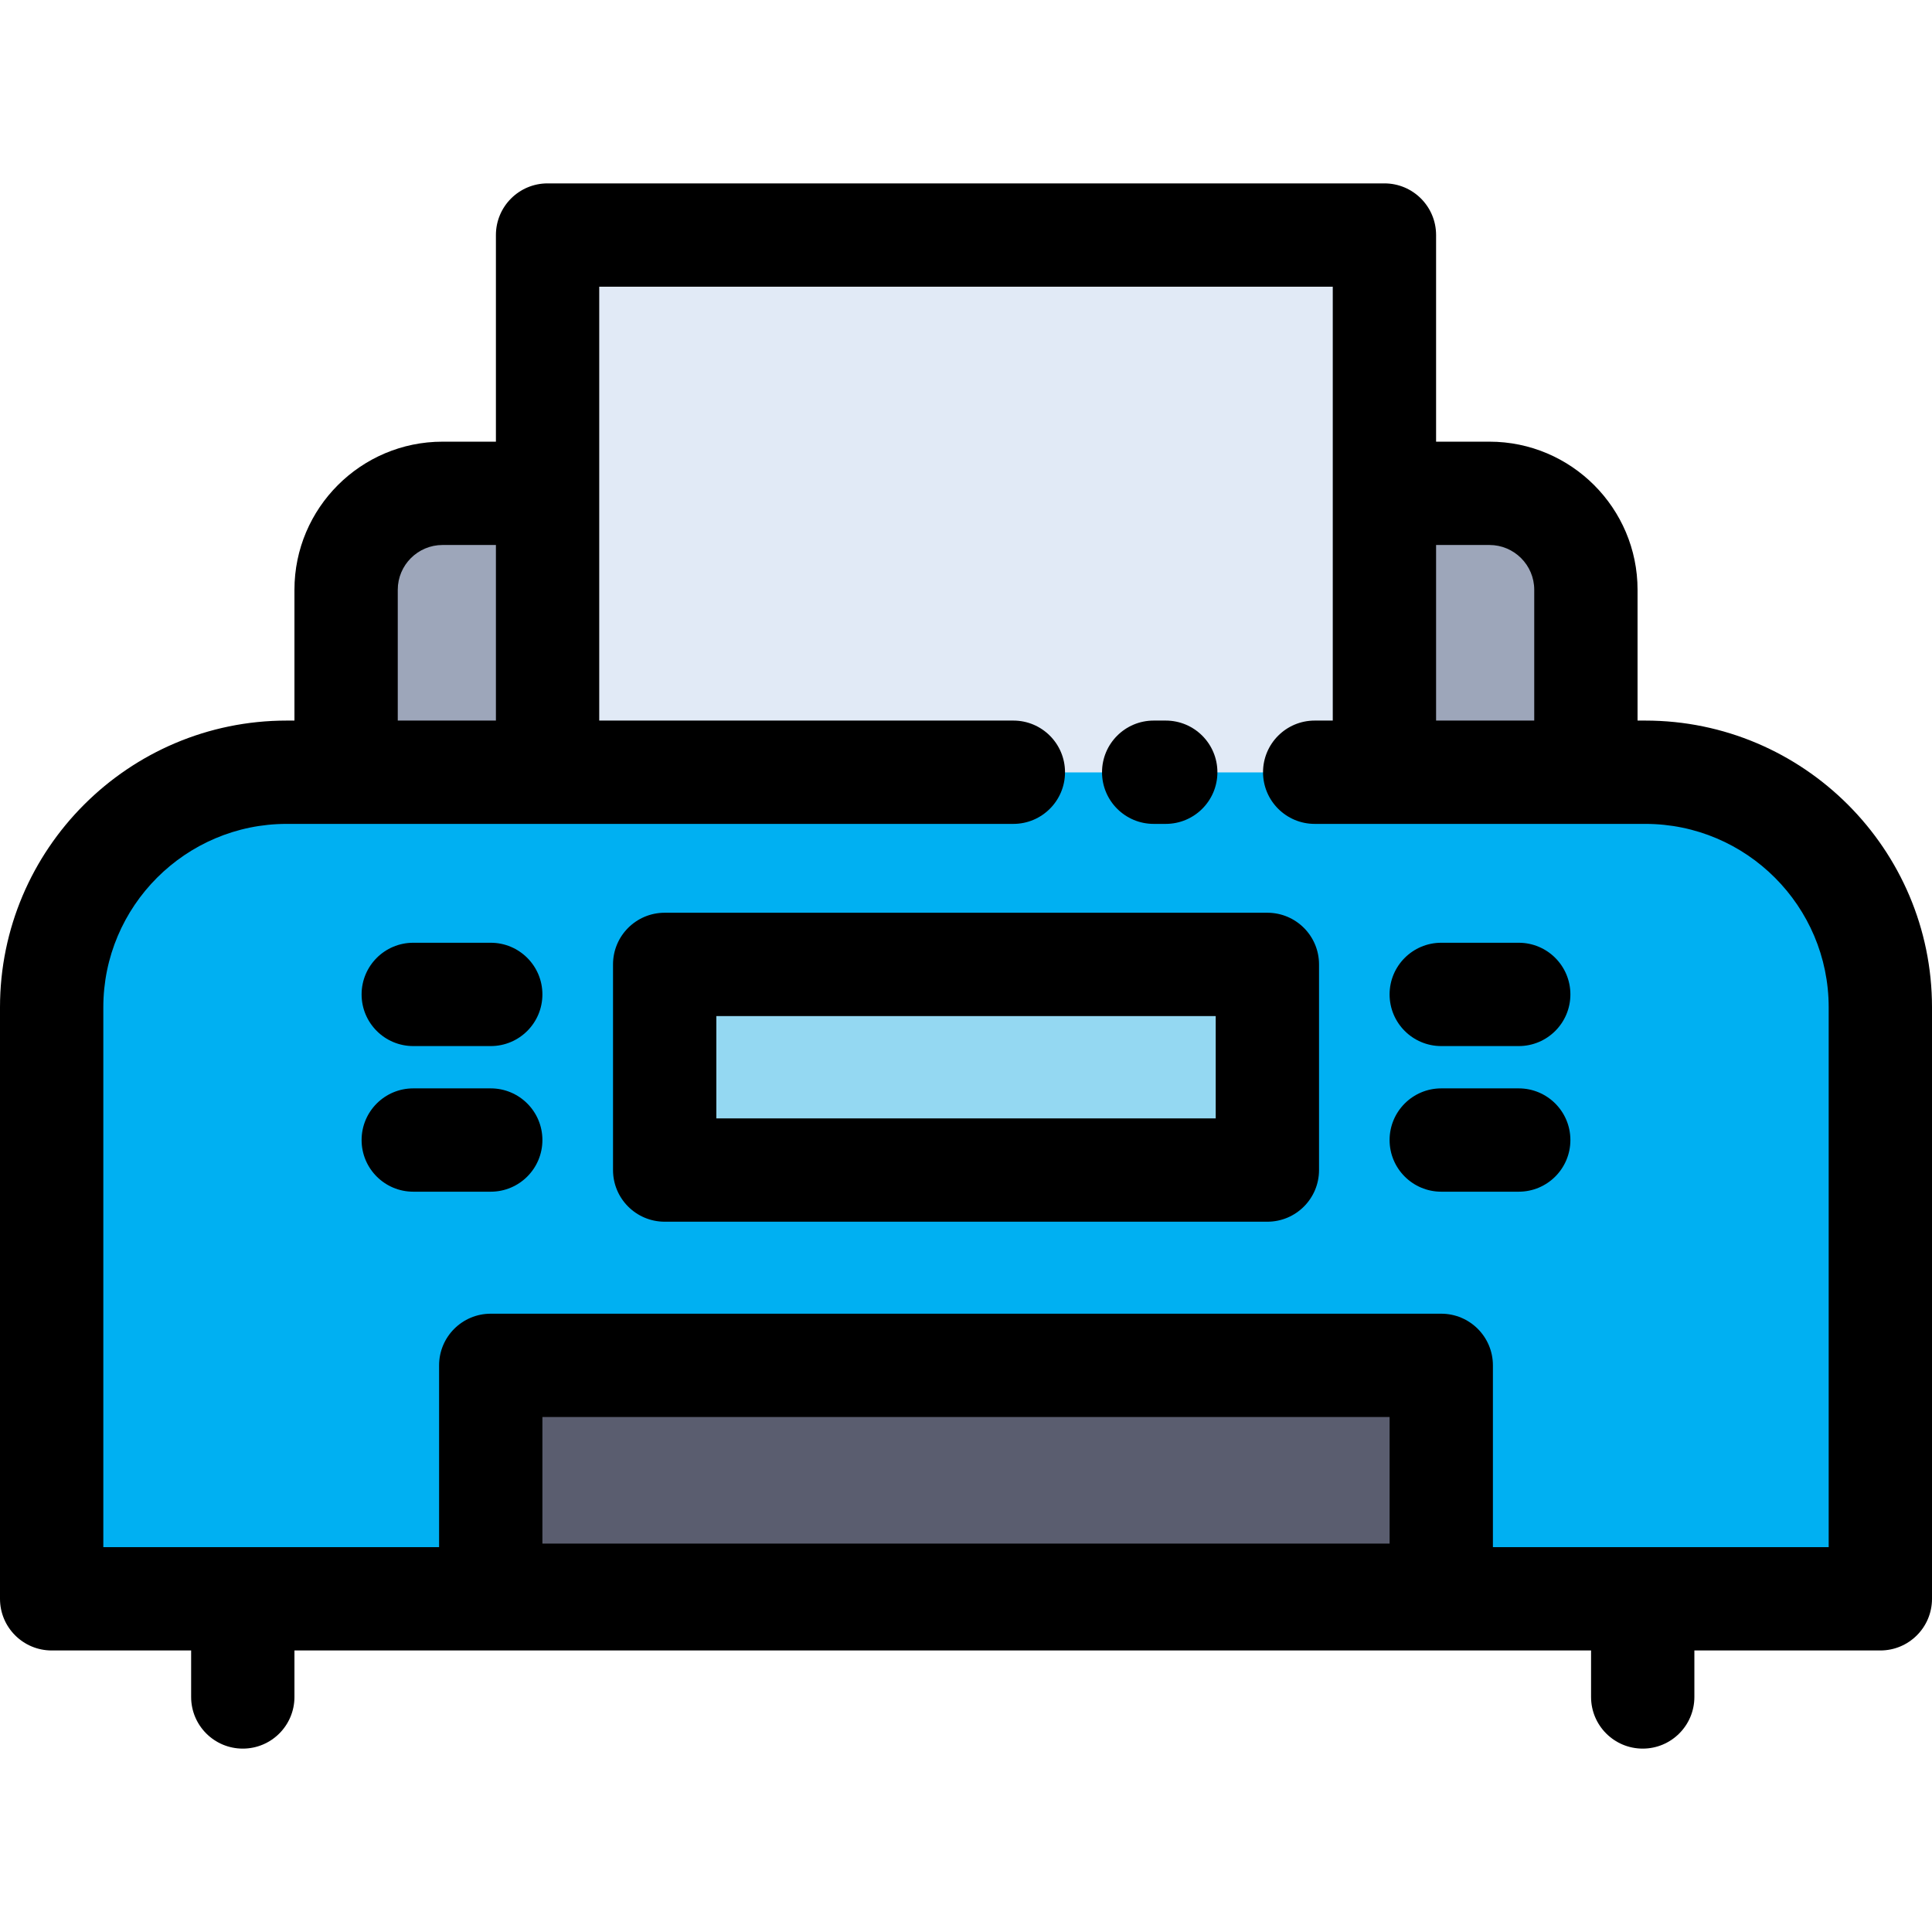
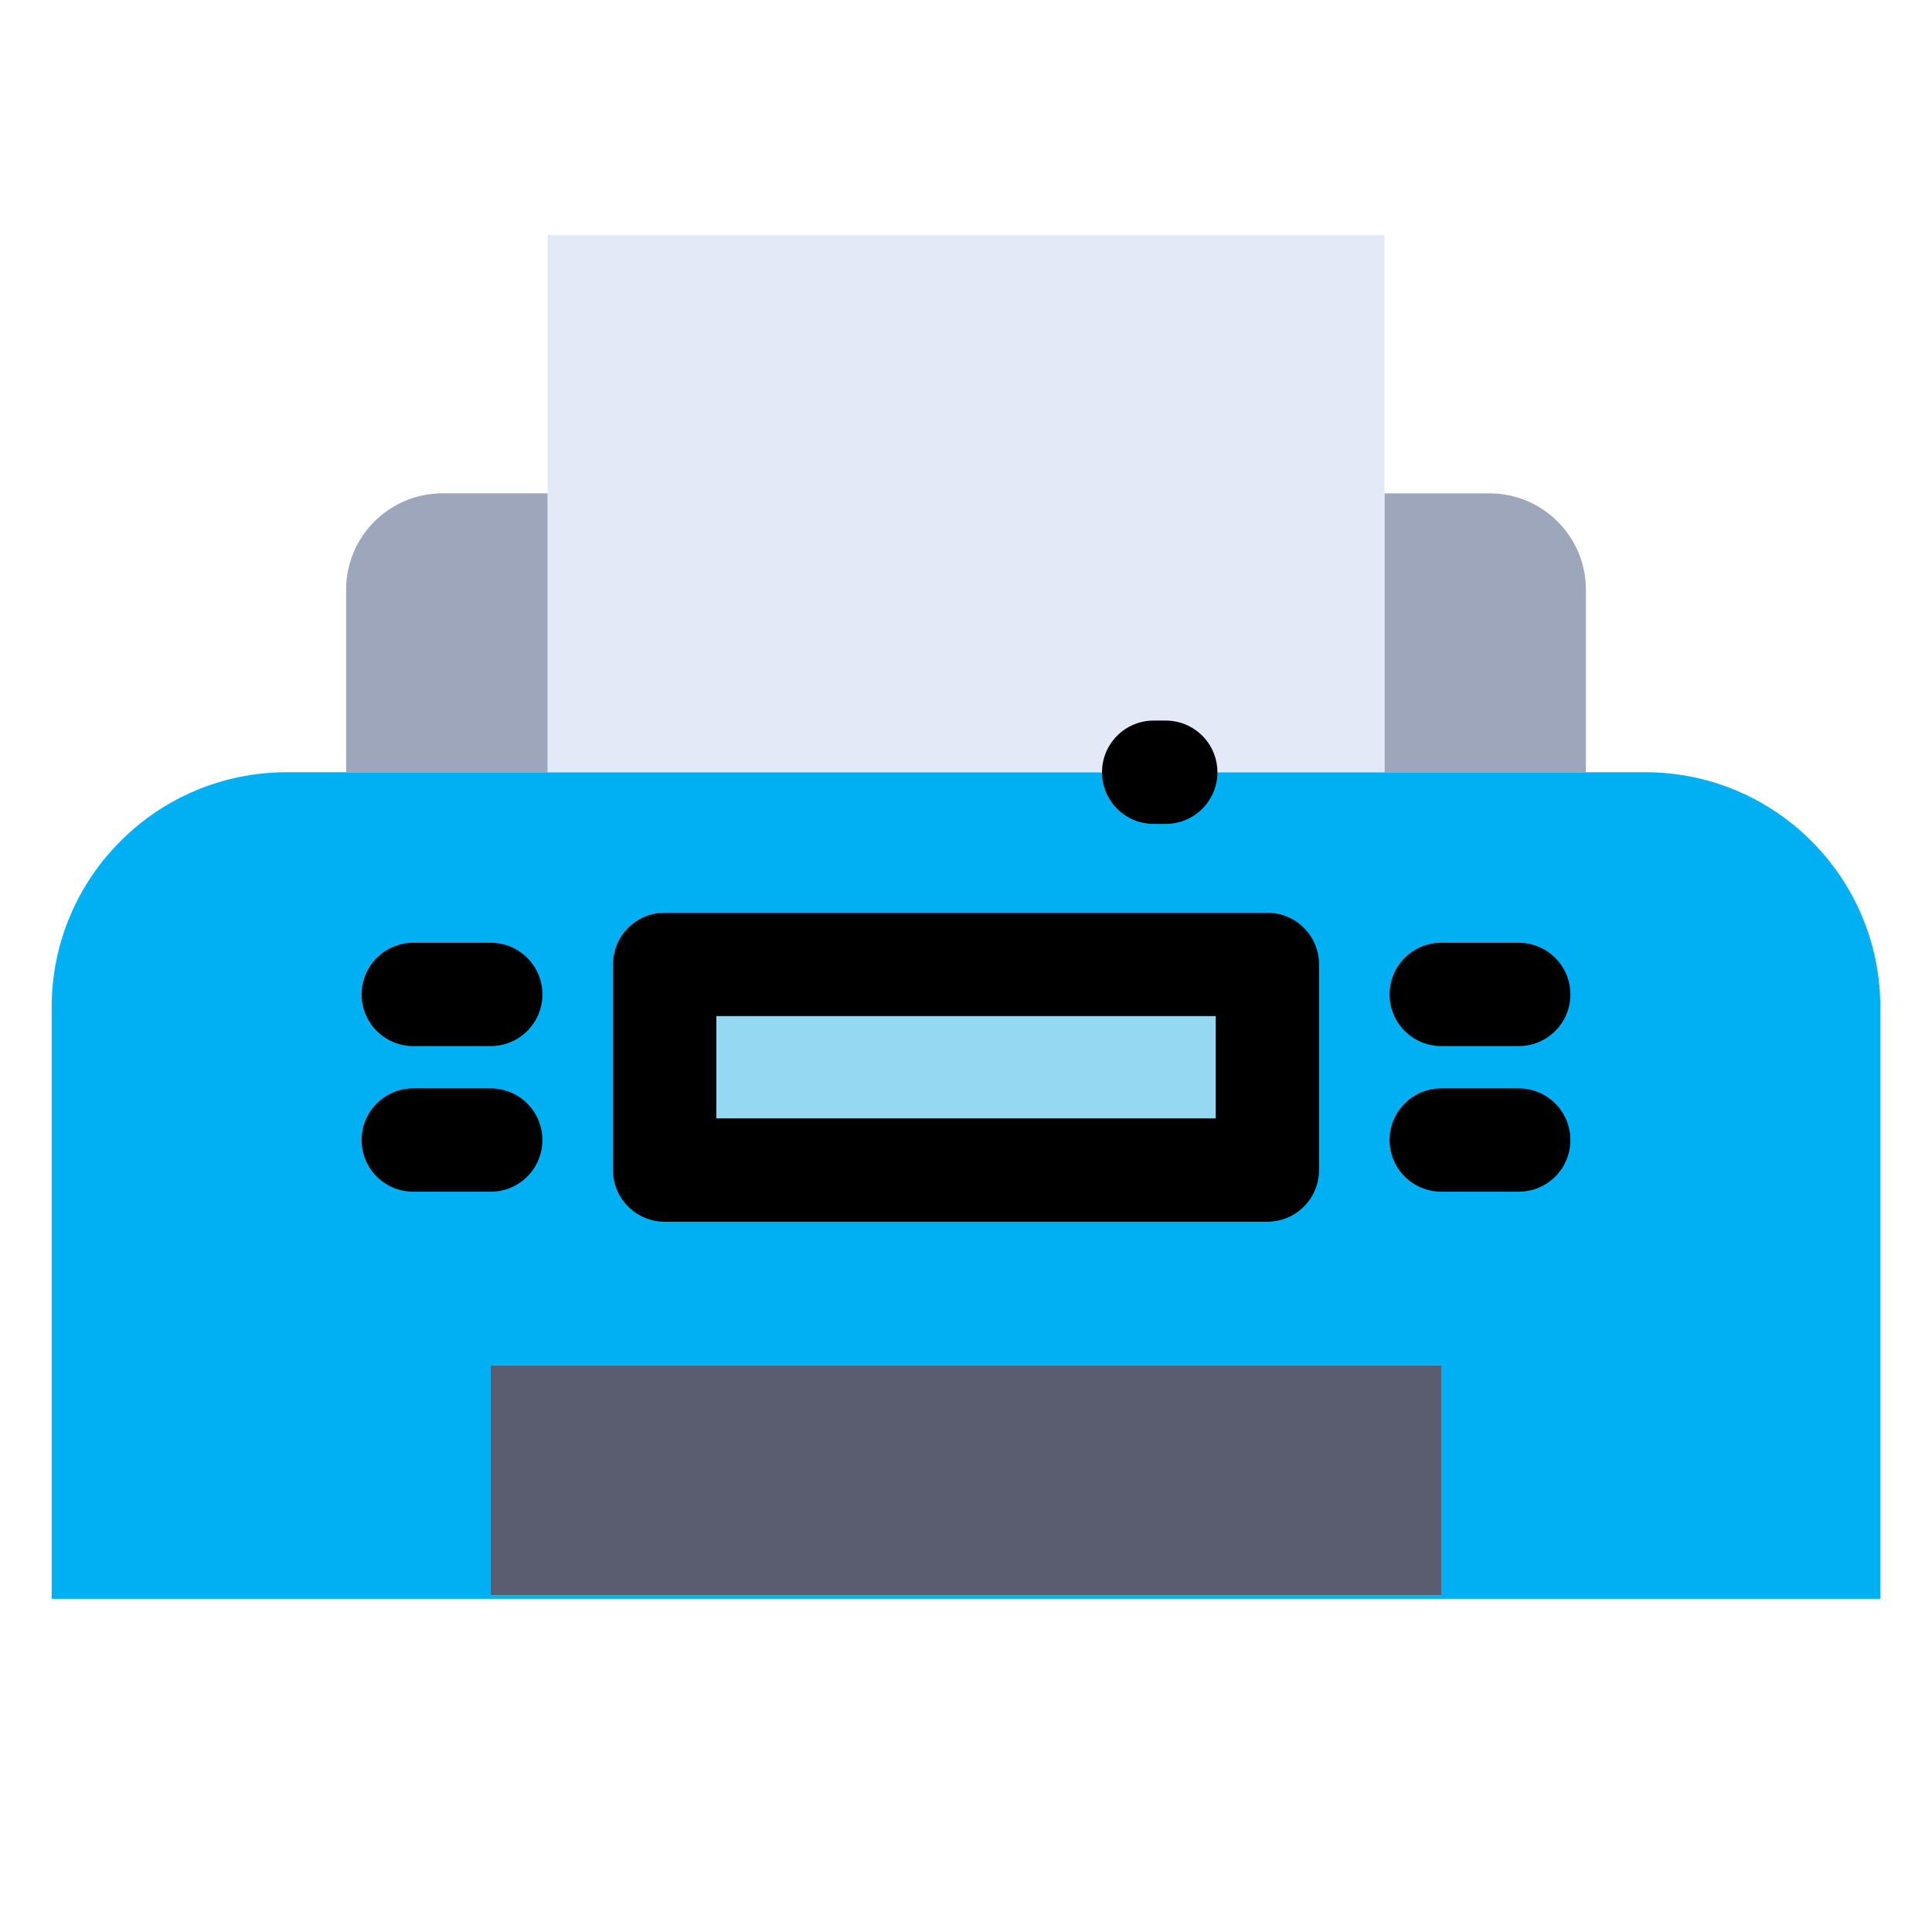
<svg xmlns="http://www.w3.org/2000/svg" version="1.1" id="Layer_1" x="0px" y="0px" viewBox="0 0 512 512" style="enable-background:new 0 0 512 512;" xml:space="preserve">
  <path style="fill:#00B0F2;" d="M498.31,266.952v156.749h-62.973H64.342H13.69V266.952c0-34.403,27.886-62.302,62.289-62.302h15.743  h53.39h221.775h53.39h15.743C470.424,204.649,498.31,232.549,498.31,266.952z M381.947,422.756v-60.92H130.053v60.92H381.947z   M335.867,310.075v-54.499H176.147v54.499H335.867z" />
  <path style="fill:#9DA6BA;" d="M420.278,156.297v48.352h-53.39v-73.911h27.831C408.833,130.738,420.278,142.183,420.278,156.297z" />
  <rect x="130.053" y="361.836" style="fill:#5A5D6F;" width="251.893" height="60.92" />
  <polygon style="fill:#E1EAF6;" points="366.888,130.738 366.888,204.649 145.112,204.649 145.112,130.738 145.112,62.289   366.888,62.289 " />
  <rect x="176.147" y="255.576" style="fill:#94D8F2;" width="159.719" height="54.499" />
  <path style="fill:#9DA6BA;" d="M145.112,130.738v73.911h-53.39v-48.353c0-14.114,11.445-25.559,25.559-25.559H145.112  L145.112,130.738z" />
-   <path d="M366.888,48.599H145.112c-7.561,0-13.69,6.129-13.69,13.69v54.759h-14.142c-21.642,0-39.249,17.606-39.249,39.249v34.663  h-2.053C34.084,190.96,0,225.05,0,266.952v156.749c0,7.561,6.129,13.69,13.69,13.69h36.963v12.321c0,7.561,6.129,13.69,13.69,13.69  s13.69-6.129,13.69-13.69V437.39h343.615v12.321c0,7.561,6.13,13.69,13.69,13.69s13.69-6.129,13.69-13.69V437.39h49.283  c7.56,0,13.69-6.129,13.69-13.69V266.952c0-41.902-34.084-75.992-75.979-75.992h-2.053v-34.663  c0-21.642-17.607-39.249-39.249-39.249h-14.142V62.289C380.578,54.728,374.447,48.599,366.888,48.599z M105.412,156.297  c0-6.545,5.324-11.869,11.869-11.869h14.142v46.532h-26.011V156.297z M143.743,409.066v-33.54h224.513v33.54H143.743z   M484.62,266.952v143.059h-88.984v-48.175c0-7.561-6.13-13.69-13.69-13.69H130.053c-7.561,0-13.69,6.129-13.69,13.69v48.175H27.38  V266.952c0-26.805,21.801-48.613,48.599-48.613h15.743h53.39h123.437c7.56,0,13.69-6.129,13.69-13.69  c0-7.561-6.13-13.69-13.69-13.69H158.802V75.979h194.396V190.96h-4.791c-7.56,0-13.69,6.129-13.69,13.69  c0,7.561,6.13,13.69,13.69,13.69h18.481h53.39h15.743C462.819,218.339,484.62,240.147,484.62,266.952z M394.719,144.428  c6.544,0,11.869,5.324,11.869,11.869v34.663h-26.011v-46.532H394.719z" />
  <path d="M305.739,218.339h3.195c7.56,0,13.69-6.129,13.69-13.69c0-7.561-6.13-13.69-13.69-13.69h-3.195  c-7.56,0-13.69,6.129-13.69,13.69C292.049,212.21,298.18,218.339,305.739,218.339z" />
  <path d="M335.867,241.886H176.147c-7.561,0-13.69,6.129-13.69,13.69v54.499c0,7.561,6.129,13.69,13.69,13.69h159.719  c7.56,0,13.69-6.129,13.69-13.69v-54.499C349.556,248.015,343.426,241.886,335.867,241.886z M322.177,296.385h-132.34v-27.12h132.34  V296.385z" />
  <path d="M402.481,249.84h-20.535c-7.56,0-13.69,6.129-13.69,13.69c0,7.561,6.13,13.69,13.69,13.69h20.535  c7.56,0,13.69-6.129,13.69-13.69C416.171,255.969,410.041,249.84,402.481,249.84z" />
  <path d="M402.481,288.431h-20.535c-7.56,0-13.69,6.129-13.69,13.69c0,7.561,6.13,13.69,13.69,13.69h20.535  c7.56,0,13.69-6.129,13.69-13.69C416.171,294.56,410.041,288.431,402.481,288.431z" />
  <path d="M130.053,249.84h-20.535c-7.561,0-13.69,6.129-13.69,13.69c0,7.561,6.129,13.69,13.69,13.69h20.535  c7.561,0,13.69-6.129,13.69-13.69C143.743,255.969,137.614,249.84,130.053,249.84z" />
  <path d="M130.053,288.431h-20.535c-7.561,0-13.69,6.129-13.69,13.69c0,7.561,6.129,13.69,13.69,13.69h20.535  c7.561,0,13.69-6.129,13.69-13.69C143.743,294.56,137.614,288.431,130.053,288.431z" />
  <g>
</g>
  <g>
</g>
  <g>
</g>
  <g>
</g>
  <g>
</g>
  <g>
</g>
  <g>
</g>
  <g>
</g>
  <g>
</g>
  <g>
</g>
  <g>
</g>
  <g>
</g>
  <g>
</g>
  <g>
</g>
  <g>
</g>
</svg>